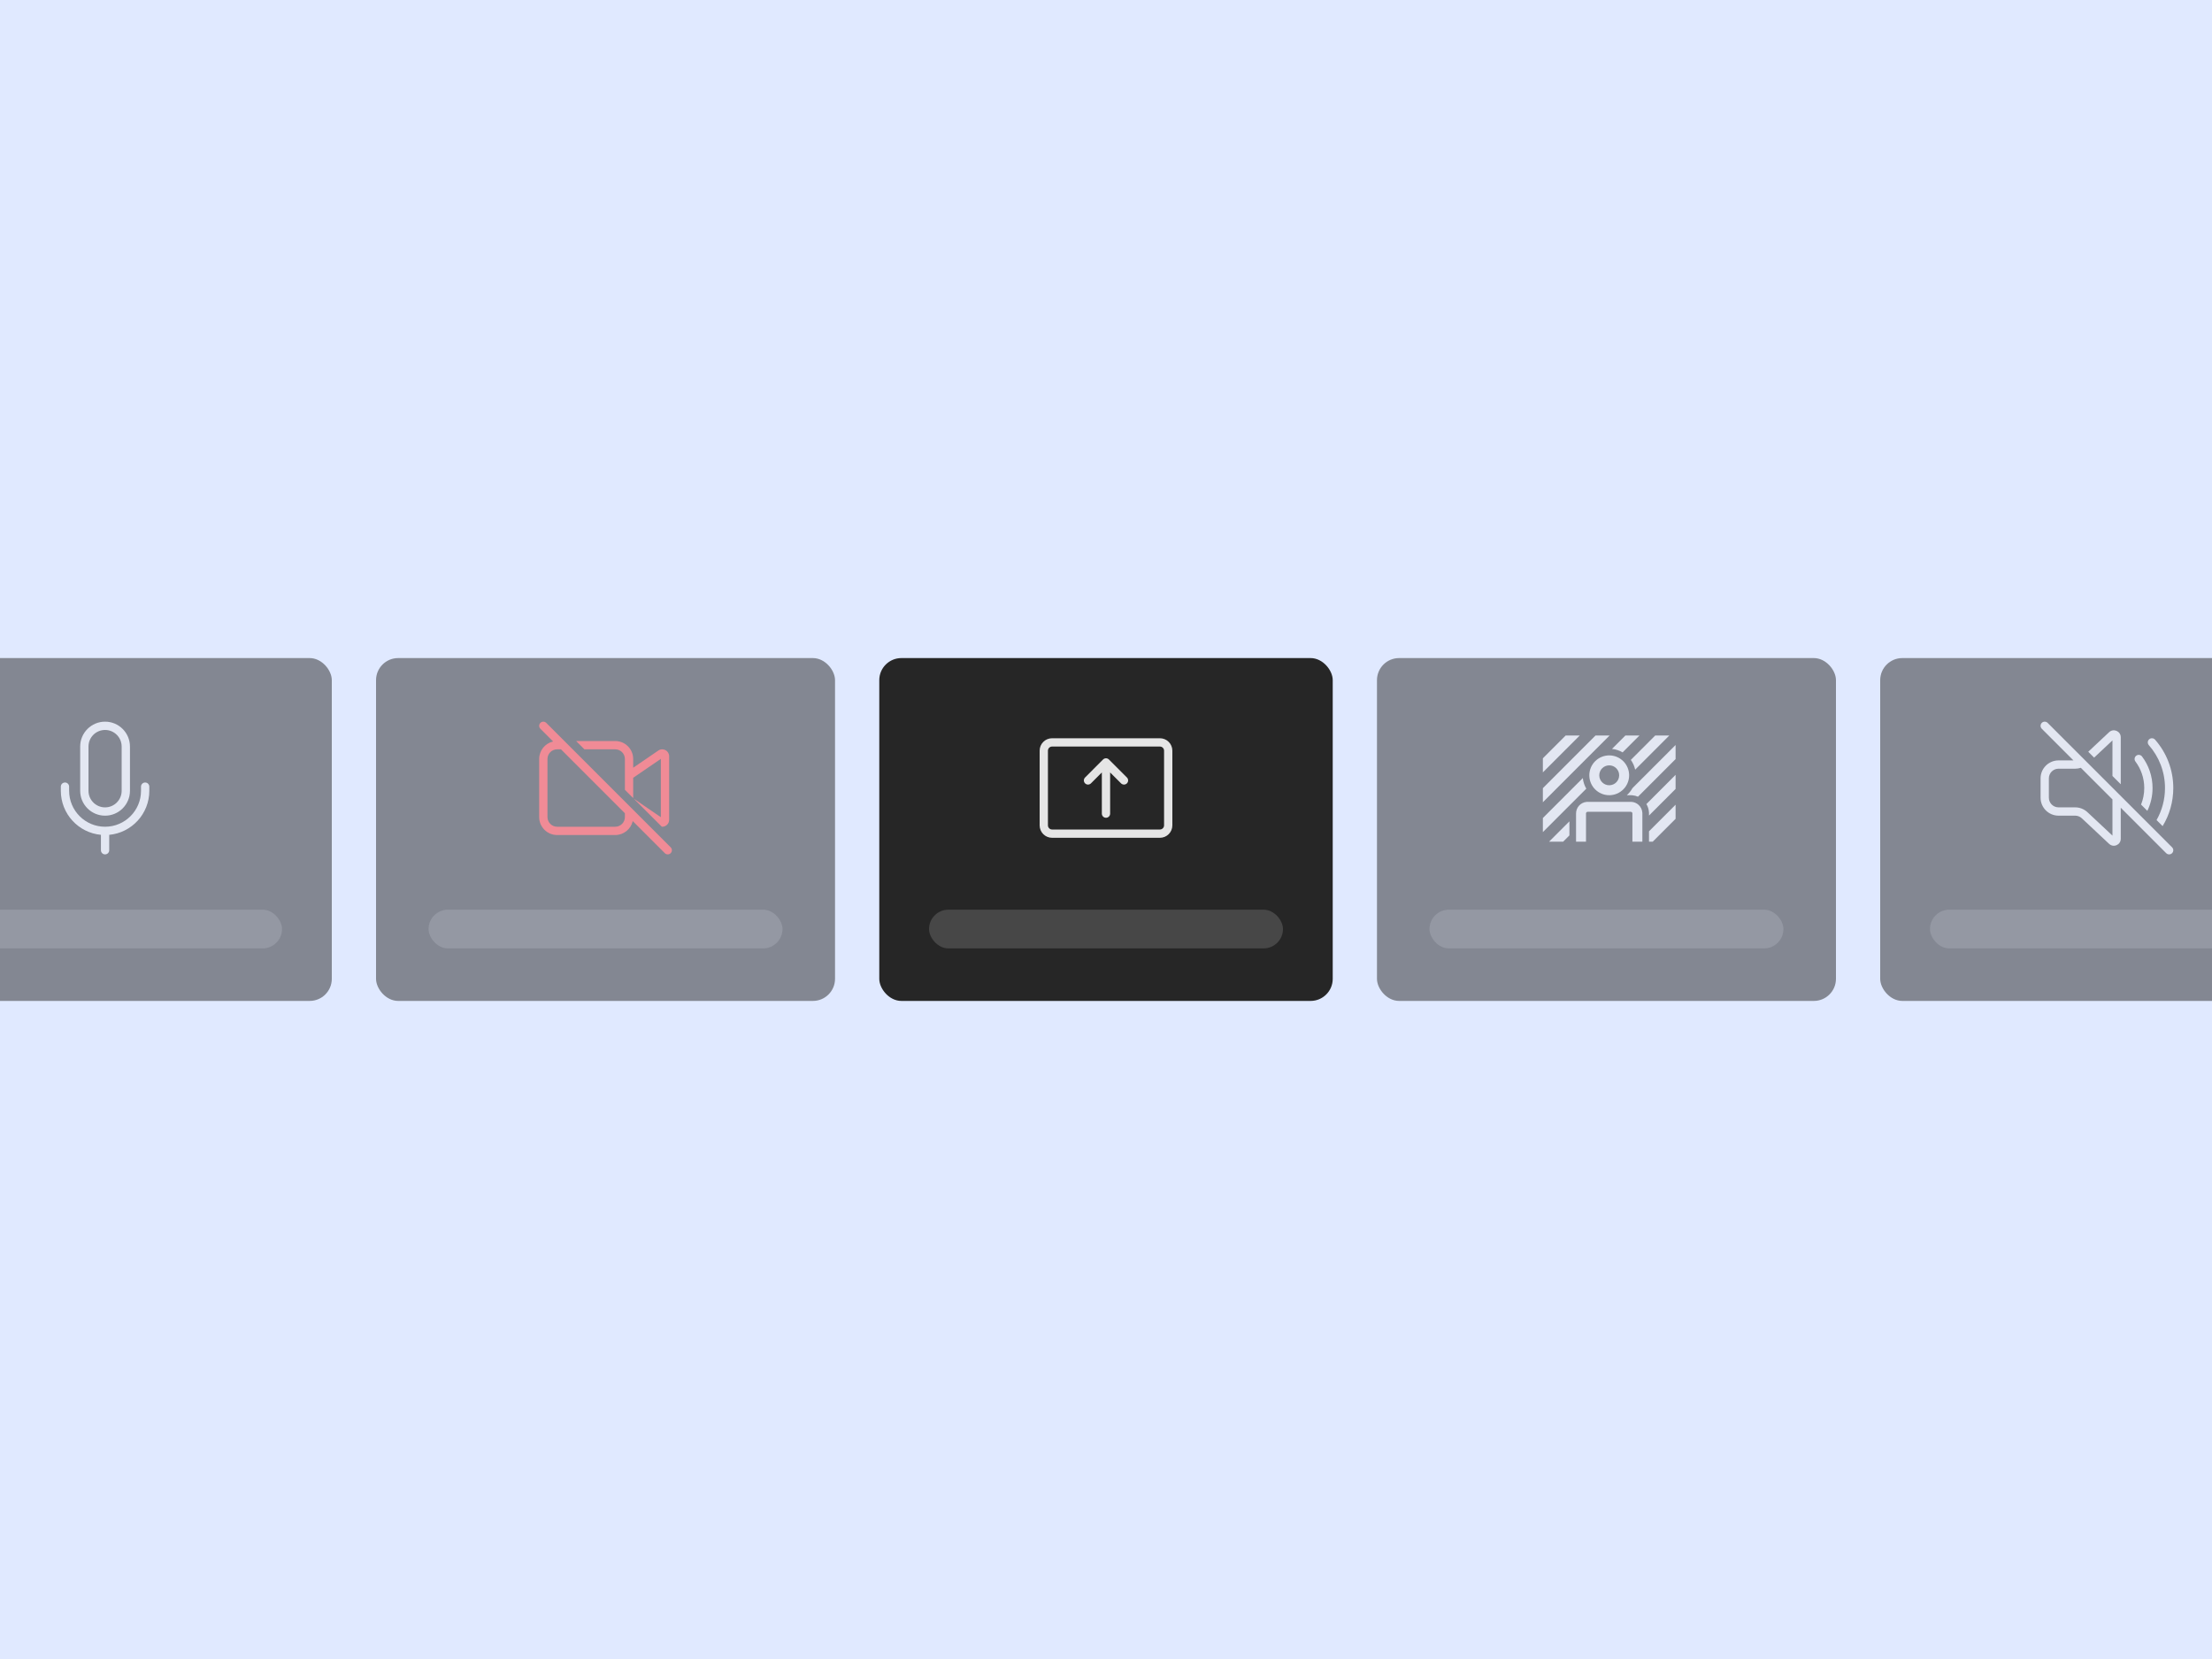
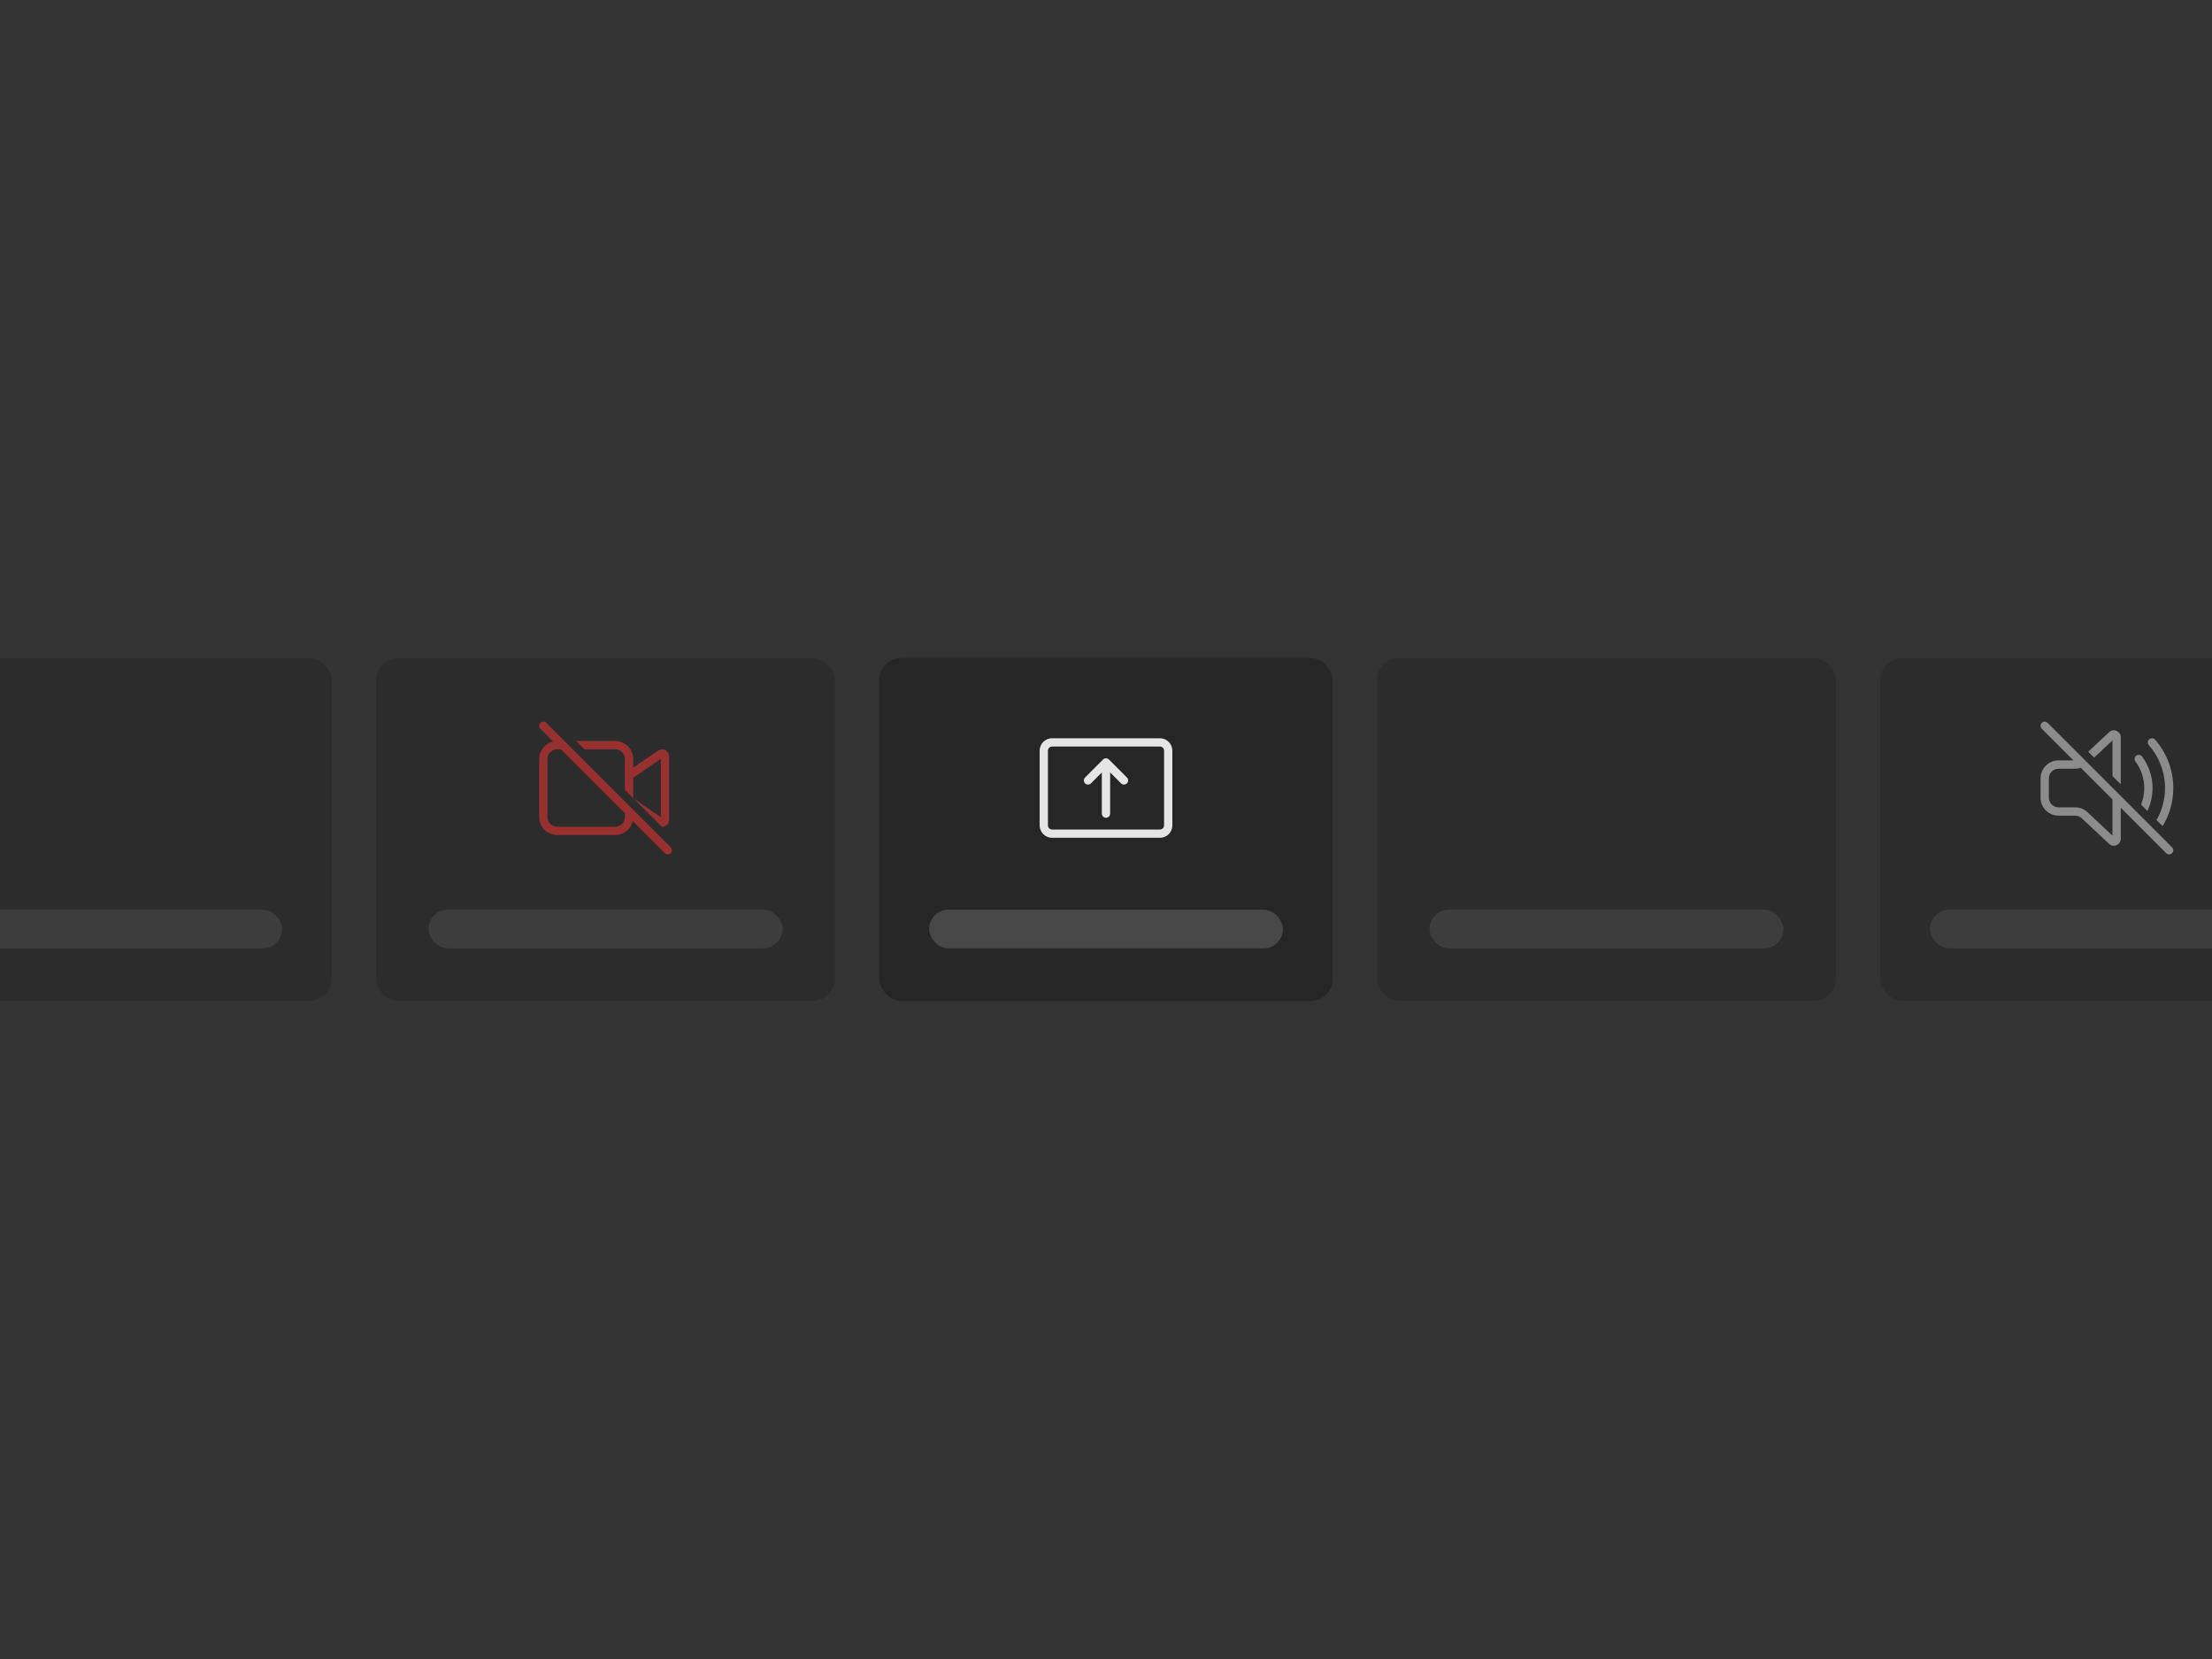
<svg xmlns="http://www.w3.org/2000/svg" width="400" height="300" viewBox="0 0 400 300" fill="none">
  <rect x="0" y="0" width="400" height="300" fill="#333333" stroke="none" />
  <g clip-path="url(#clip0_227_4411)">
-     <rect width="400" height="300" fill="#E0E9FF" />
    <g opacity="0.5">
      <rect x="-22" y="119" width="82" height="62" rx="4" fill="#262626" />
-       <path d="M19 130.5C16.515 130.5 14.5 132.515 14.5 135V143C14.5 145.485 16.515 147.5 19 147.5C21.485 147.5 23.5 145.485 23.5 143V135C23.5 132.515 21.485 130.5 19 130.5ZM16 135C16 133.343 17.343 132 19 132C20.657 132 22 133.343 22 135V143C22 144.657 20.657 146 19 146C17.343 146 16 144.657 16 143V135ZM12.5 142.25C12.5 141.836 12.164 141.5 11.75 141.5C11.336 141.5 11 141.837 11 142.251V143C11 147.165 14.183 150.587 18.25 150.965V153.75C18.25 154.164 18.586 154.5 19 154.5C19.414 154.5 19.75 154.164 19.75 153.75V150.965C23.817 150.587 27 147.165 27 143V142.251C27 141.836 26.664 141.501 26.25 141.501C25.836 141.501 25.5 141.837 25.5 142.251V143C25.5 146.59 22.59 149.5 19 149.5C15.41 149.5 12.5 146.589 12.5 142.999V142.25Z" fill="white" fill-opacity="0.88" />
      <rect x="-13" y="164.5" width="64" height="7" rx="3.5" fill="#474747" />
    </g>
    <g opacity="0.5">
      <rect x="68" y="119" width="83" height="62" rx="4" fill="#262626" />
      <path d="M98.78 130.72C98.487 130.427 98.013 130.427 97.72 130.72C97.427 131.013 97.427 131.487 97.72 131.78L100.021 134.082C98.577 134.413 97.5 135.706 97.5 137.25V147.75C97.5 149.545 98.955 151 100.75 151H111.252C112.796 151 114.088 149.924 114.42 148.481L120.219 154.28C120.512 154.573 120.987 154.573 121.28 154.28C121.573 153.988 121.573 153.513 121.28 153.22L98.78 130.72ZM113.002 147.063V147.75C113.002 148.717 112.219 149.5 111.252 149.5H100.75C99.784 149.5 99 148.717 99 147.75V137.25C99 136.284 99.784 135.5 100.75 135.5H101.439L113.002 147.063ZM104.182 134L105.682 135.5H111.252C112.219 135.5 113.002 136.284 113.002 137.25V142.821L114.502 144.321V140.646L119.502 137.226V147.777L114.603 144.421L119.683 149.501C120.356 149.537 121.002 149.012 121.002 148.251V136.752C121.002 135.747 119.876 135.153 119.046 135.721L114.502 138.828V137.25C114.502 135.455 113.047 134 111.252 134H104.182Z" fill="#FF2D2D" />
      <rect x="77.5" y="164.5" width="64" height="7" rx="3.5" fill="#474747" />
    </g>
    <rect x="159" y="119" width="82" height="62" rx="4" fill="#262626" />
    <path d="M188 135.749C188 134.507 189.007 133.499 190.25 133.499H209.75C210.993 133.499 212 134.507 212 135.749V149.25C212 150.493 210.993 151.5 209.75 151.5H190.25C189.007 151.5 188 150.493 188 149.25V135.749ZM190.25 134.999C189.836 134.999 189.5 135.335 189.5 135.749V149.25C189.5 149.664 189.836 150 190.25 150H209.75C210.164 150 210.5 149.664 210.5 149.25V135.749C210.5 135.335 210.164 134.999 209.75 134.999H190.25ZM199.997 137.121C200.196 137.121 200.387 137.2 200.528 137.341L203.783 140.595C204.075 140.888 204.075 141.363 203.783 141.656C203.49 141.949 203.015 141.949 202.722 141.656L200.748 139.682V147.128C200.748 147.543 200.412 147.878 199.998 147.878C199.584 147.878 199.248 147.543 199.248 147.128V139.683L197.278 141.656C196.986 141.949 196.511 141.949 196.218 141.656C195.925 141.364 195.924 140.889 196.217 140.596L199.467 137.341C199.608 137.2 199.798 137.121 199.997 137.121Z" fill="white" fill-opacity="0.88" />
    <rect x="168" y="164.5" width="64" height="7" rx="3.5" fill="#474747" />
    <g opacity="0.5">
      <rect x="249" y="119" width="83" height="62" rx="4" fill="#262626" />
-       <path d="M283.8 148.524V151.069L282.67 152.198H280.127L283.8 148.524ZM303 145.521V148.067L298.87 152.198H298.191L298.191 150.33L303 145.521ZM287.1 144.999H294.893C295.994 144.999 296.898 145.847 296.985 146.926L296.992 147.099V152.198H295.192V147.099C295.192 146.957 295.094 146.838 294.961 146.807L294.893 146.799H287.1C286.958 146.799 286.839 146.897 286.808 147.03L286.8 147.099V152.198H285V147.099C285 145.997 285.848 145.093 286.927 145.006L287.1 144.999ZM286.225 140.698C286.297 141.393 286.517 142.043 286.852 142.618L279 150.47V147.924L286.225 140.698ZM303 140.118V142.665L298.191 147.477L298.192 147.099L298.186 146.898C298.153 146.352 297.988 145.843 297.722 145.4L303 140.118ZM291.067 133L279 145.071V142.526L288.522 133H291.067ZM303 134.718V137.266L296.2 144.068C295.88 143.93 295.532 143.84 295.168 143.81L294.893 143.799L294.174 143.8C294.584 143.438 294.932 143.007 295.199 142.525L303 134.718ZM290.999 136.6C292.987 136.6 294.599 138.212 294.599 140.2C294.599 142.188 292.987 143.799 290.999 143.799C289.011 143.799 287.4 142.188 287.4 140.2C287.4 138.212 289.011 136.6 290.999 136.6ZM290.999 138.4C290.005 138.4 289.199 139.206 289.199 140.2C289.199 141.194 290.005 142 290.999 142C291.993 142 292.799 141.194 292.799 140.2C292.799 139.206 291.993 138.4 290.999 138.4ZM285.67 133L279 139.671V137.125L283.125 133H285.67ZM301.866 133L295.69 139.178C295.55 138.532 295.279 137.934 294.908 137.413L299.32 133H301.866ZM296.469 133L293.417 136.053C292.843 135.717 292.192 135.498 291.498 135.426L293.923 133H296.469Z" fill="white" fill-opacity="0.88" />
      <rect x="258.5" y="164.5" width="64" height="7" rx="3.5" fill="#474747" />
    </g>
    <g opacity="0.5">
      <rect x="340" y="119" width="82" height="62" rx="4" fill="#262626" />
      <path d="M370.28 130.72C369.987 130.427 369.513 130.427 369.22 130.72C368.927 131.013 368.927 131.488 369.22 131.78L374.944 137.505H372.25C370.455 137.505 369 138.96 369 140.755V144.247C369 146.042 370.455 147.497 372.25 147.497H375.262C375.706 147.497 376.134 147.666 376.458 147.97L381.395 152.596C382.194 153.345 383.5 152.778 383.5 151.684V146.061L391.719 154.281C392.012 154.573 392.487 154.574 392.78 154.281C393.073 153.988 393.073 153.513 392.78 153.22L370.28 130.72ZM382 144.561V151.107L377.484 146.876C376.882 146.311 376.087 145.997 375.262 145.997H372.25C371.284 145.997 370.5 145.214 370.5 144.247V140.755C370.5 139.789 371.284 139.005 372.25 139.005H375.261C375.611 139.005 375.954 138.949 376.28 138.841L382 144.561ZM377.622 135.94L378.683 137.002L382 133.891V140.318L383.5 141.818V133.314C383.5 132.22 382.193 131.654 381.395 132.402L377.622 135.94ZM387.172 145.491L388.309 146.627C388.912 145.379 389.25 143.978 389.25 142.5C389.25 140.364 388.544 138.39 387.353 136.803C387.104 136.472 386.634 136.404 386.303 136.653C385.972 136.902 385.904 137.372 386.153 137.703C387.156 139.04 387.75 140.699 387.75 142.5C387.75 143.558 387.545 144.567 387.172 145.491ZM389.975 148.293L391.07 149.389C392.294 147.382 393 145.023 393 142.5C393 139.148 391.754 136.085 389.702 133.752C389.428 133.441 388.955 133.411 388.644 133.684C388.333 133.958 388.302 134.432 388.576 134.743C390.397 136.813 391.5 139.527 391.5 142.5C391.5 144.607 390.946 146.584 389.975 148.293Z" fill="white" fill-opacity="0.88" />
      <rect x="349" y="164.5" width="64" height="7" rx="3.5" fill="#474747" />
    </g>
  </g>
  <defs>
    <clipPath id="clip0_227_4411">
      <rect width="400" height="300" fill="white" />
    </clipPath>
  </defs>
</svg>